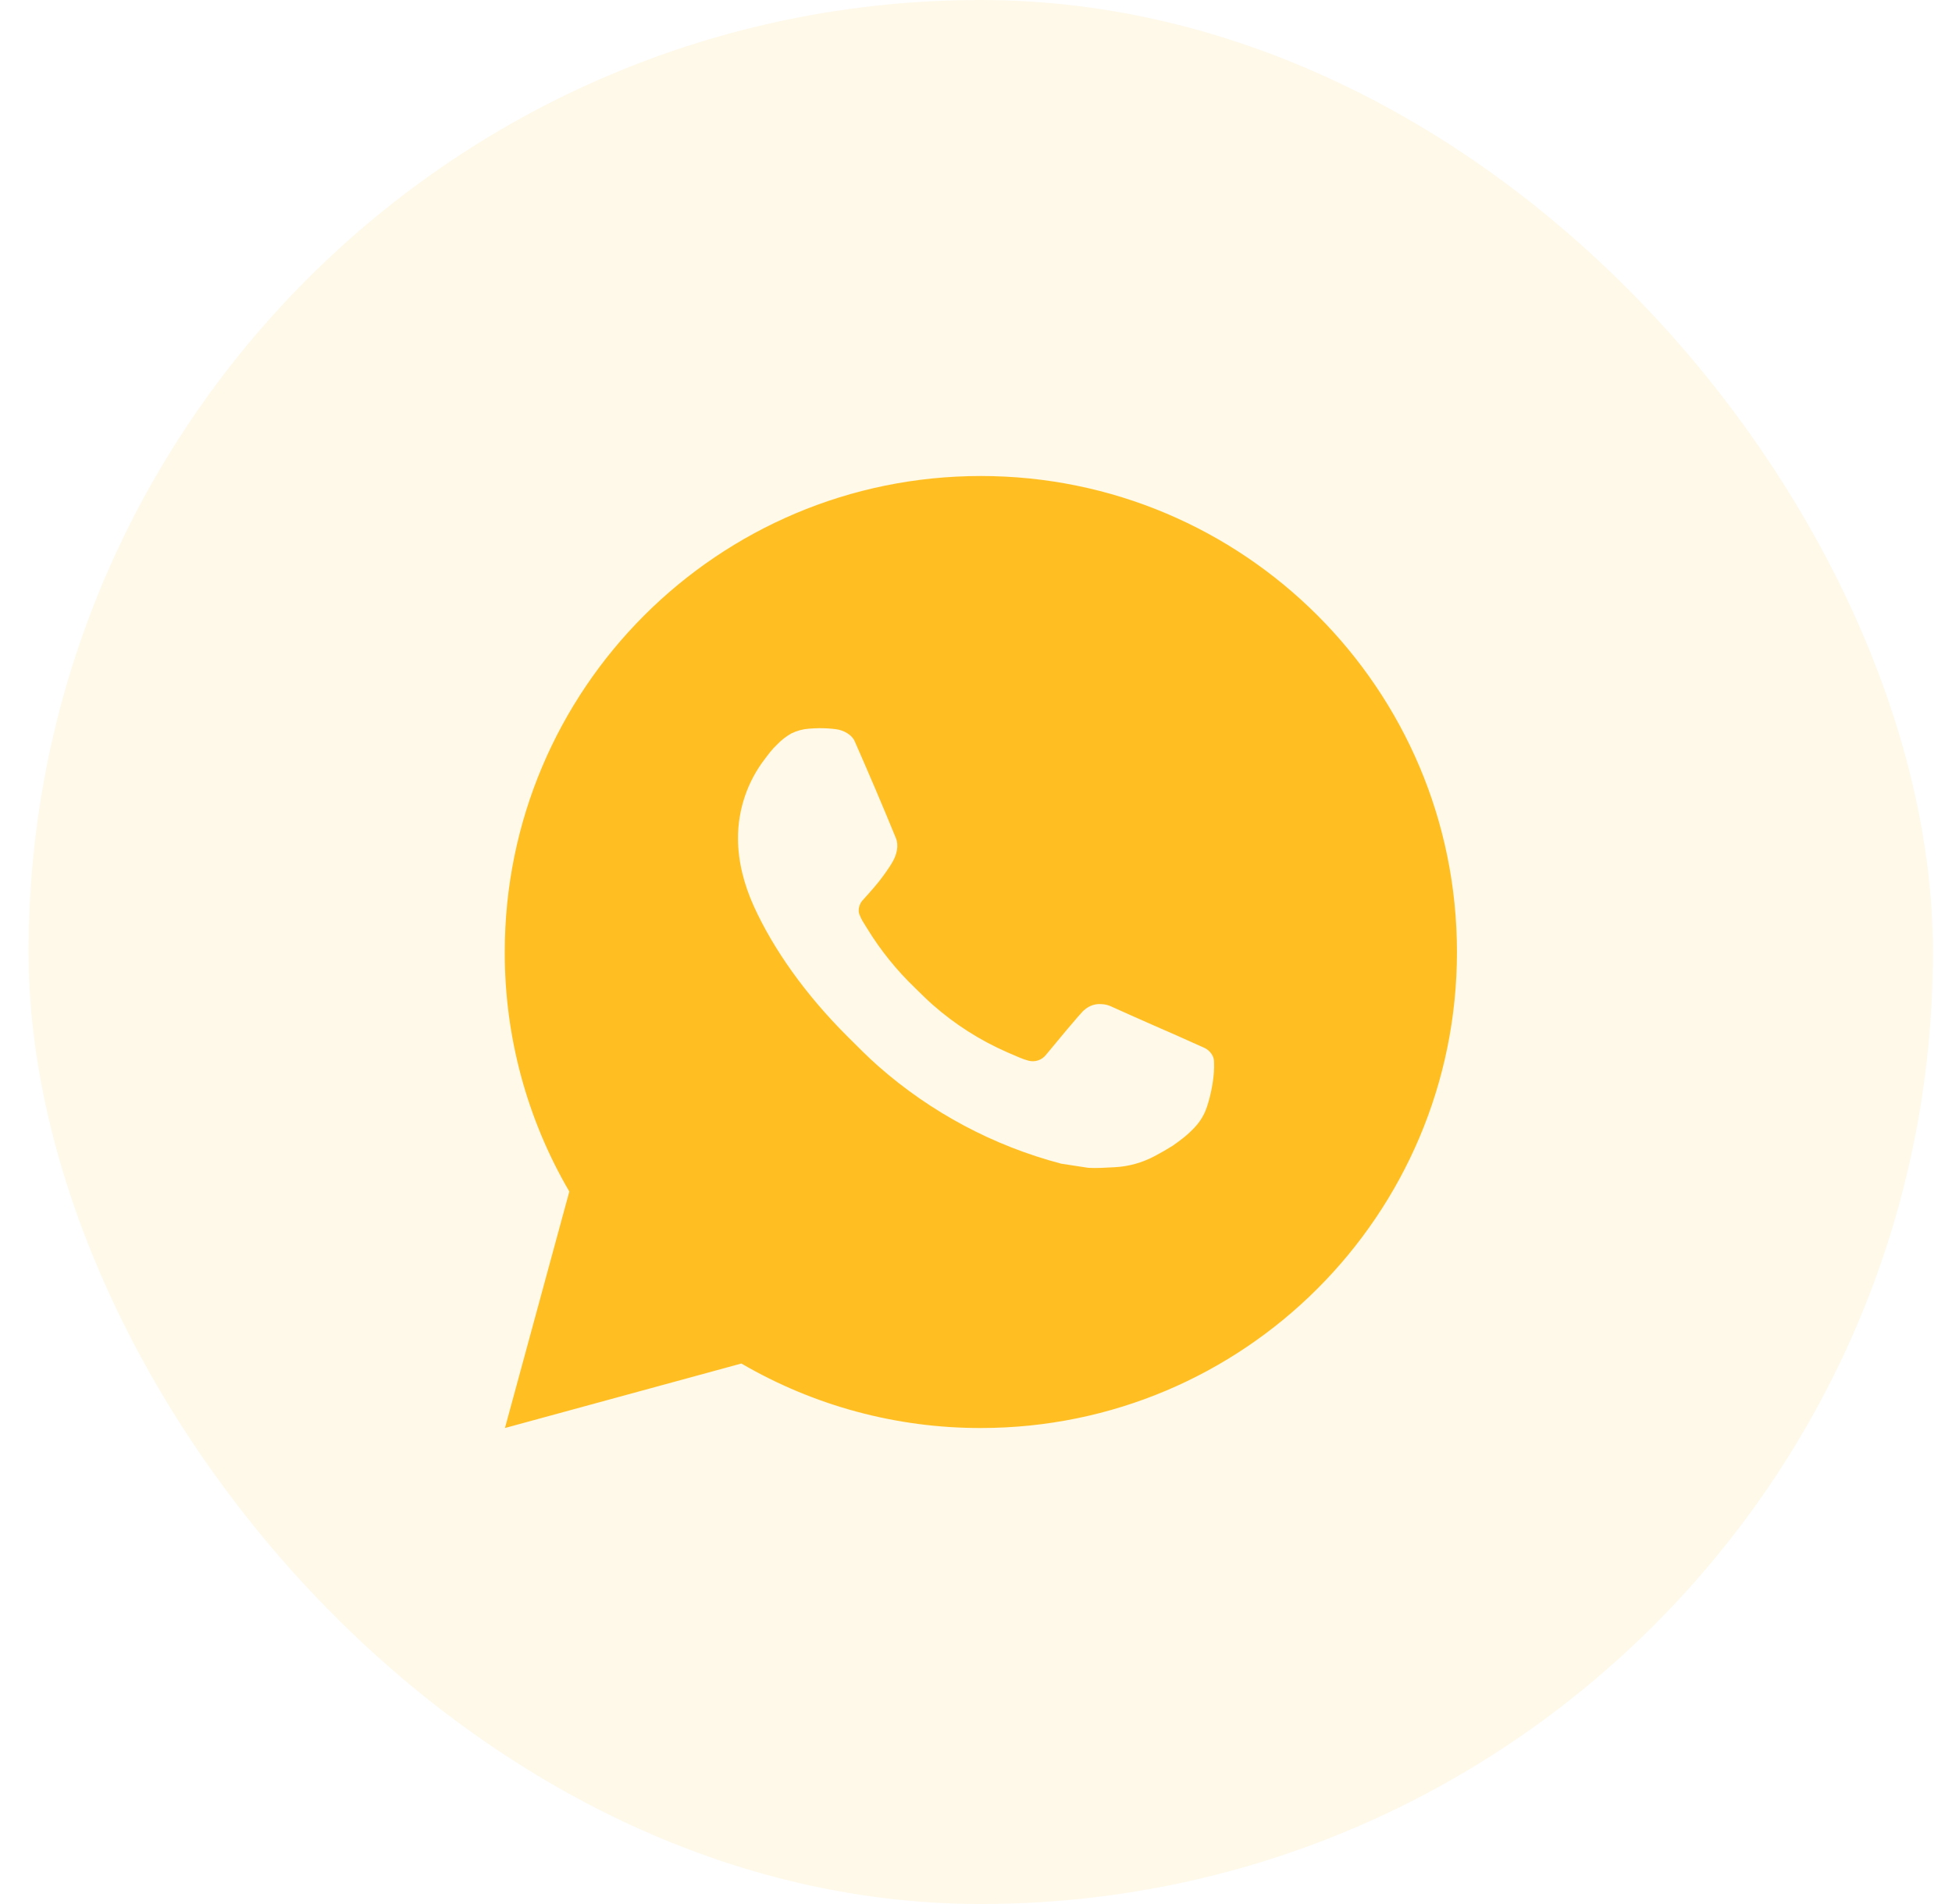
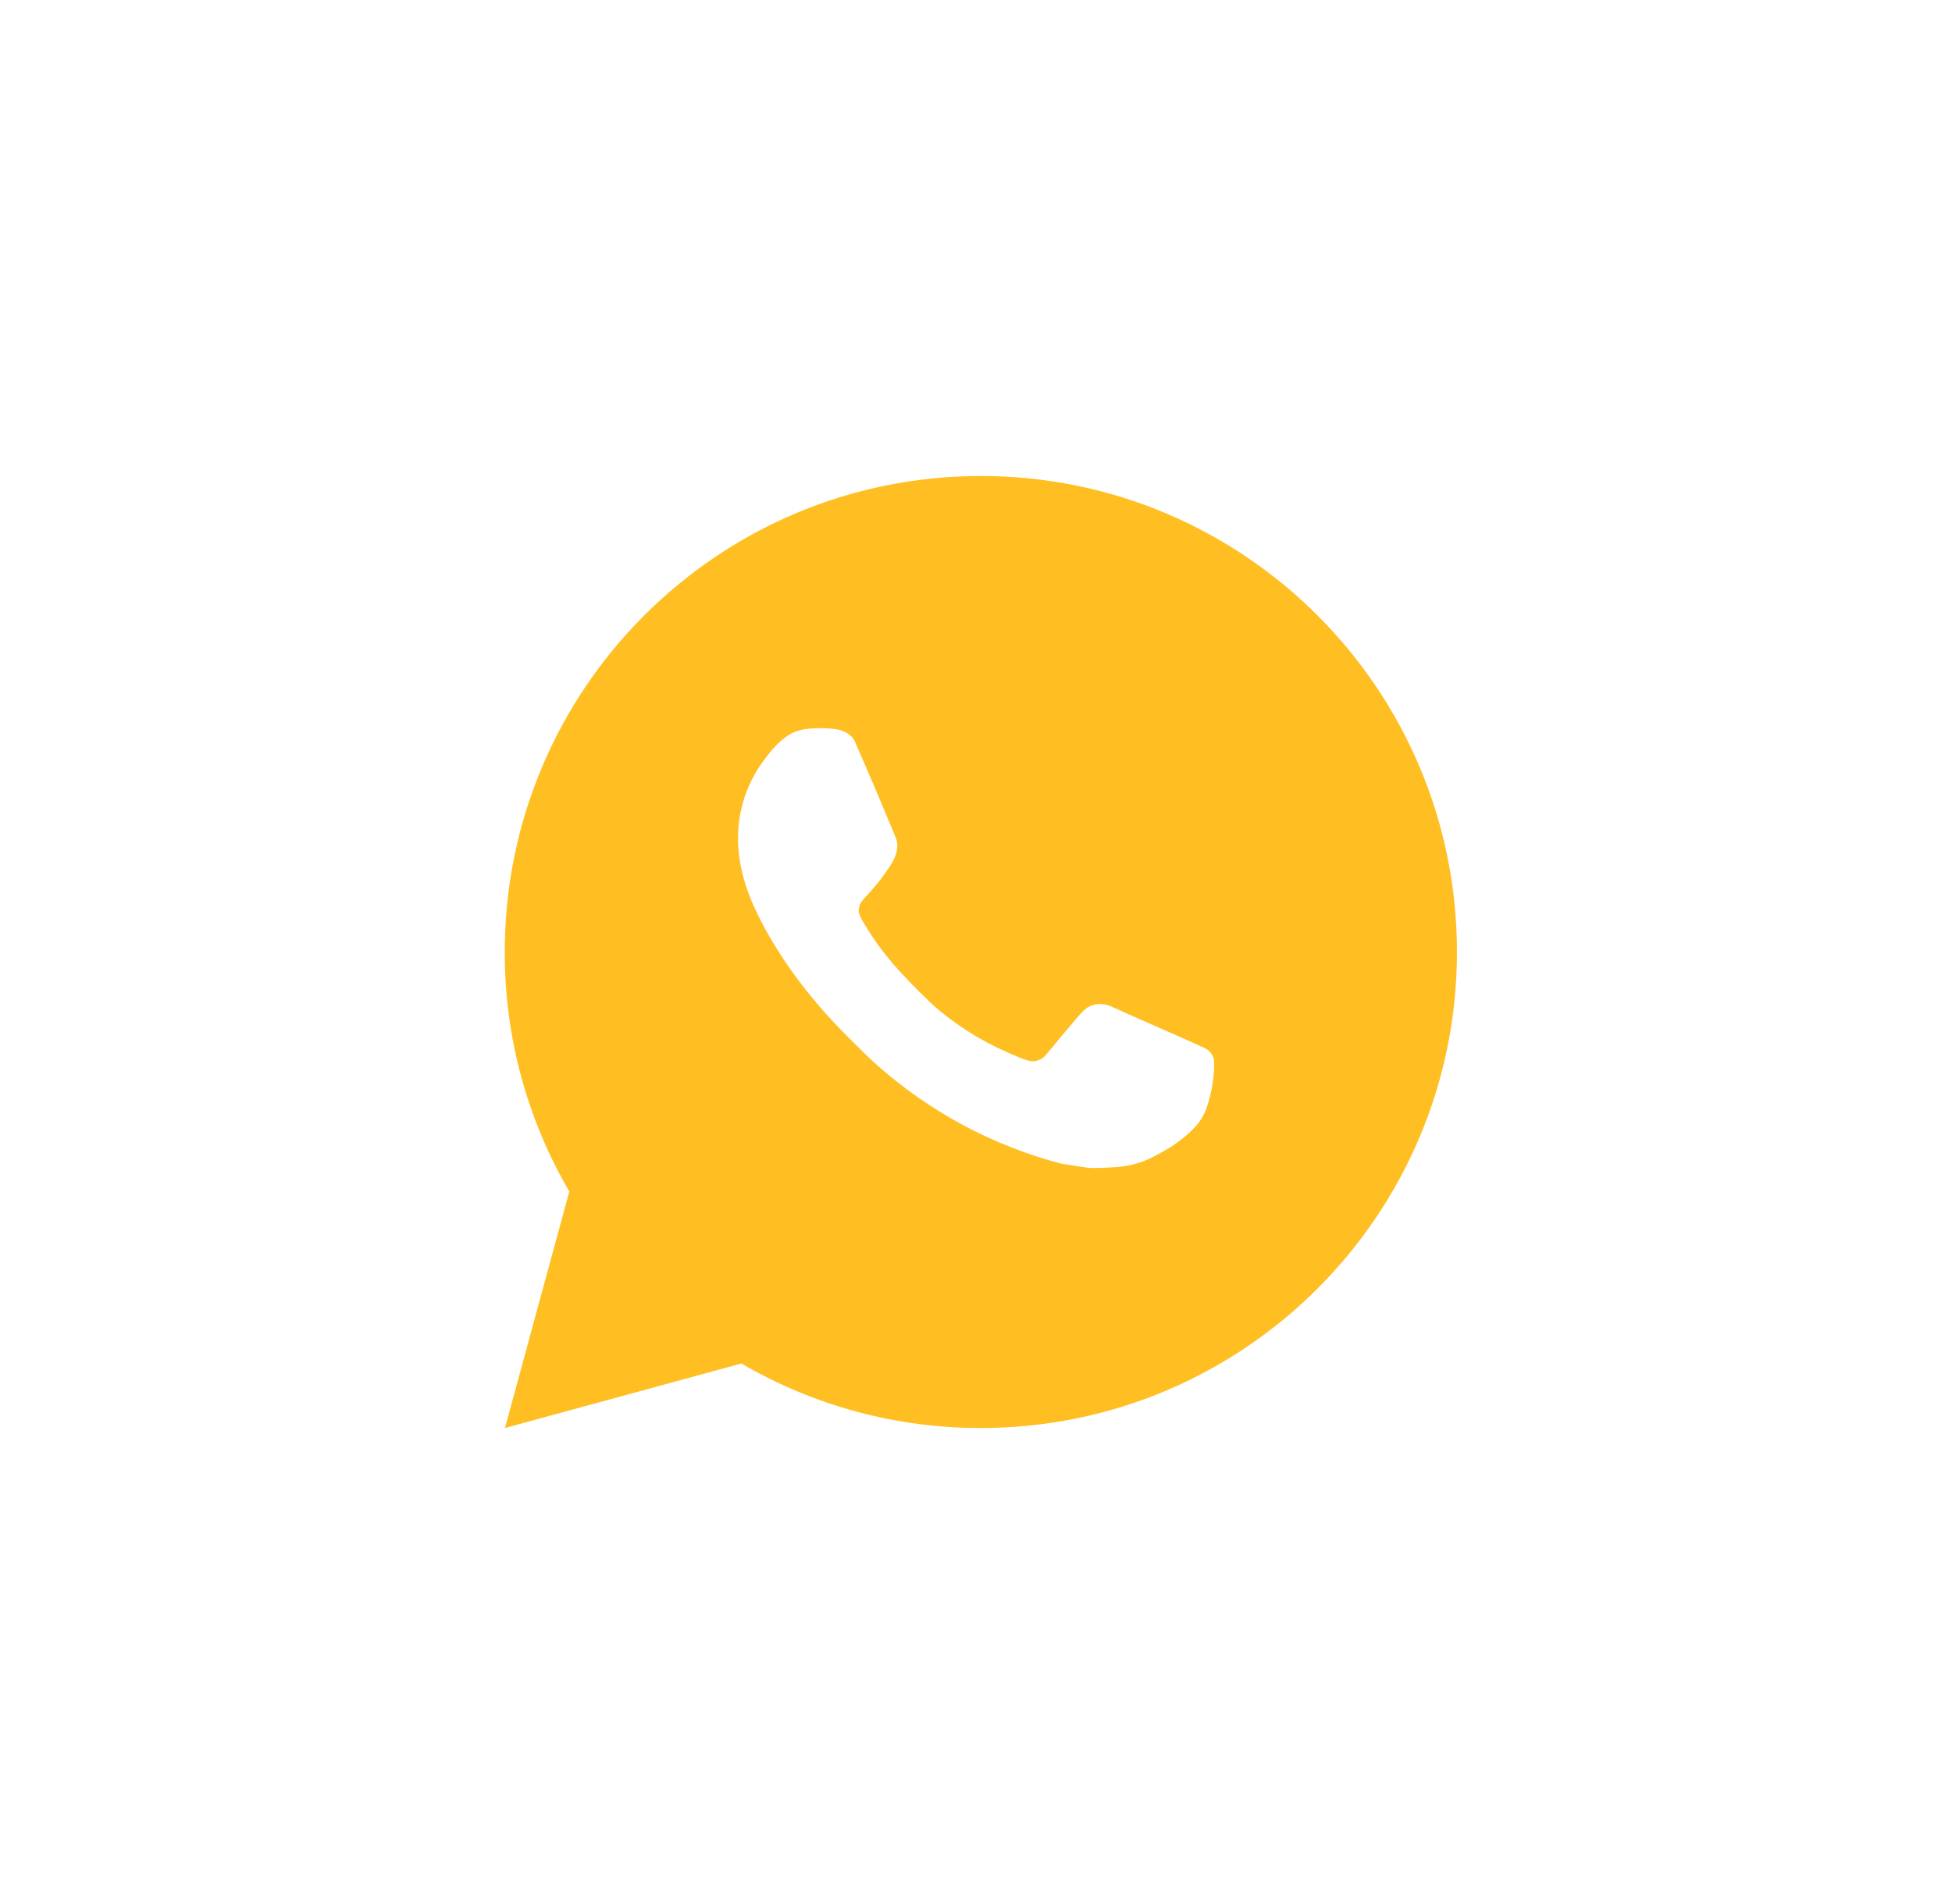
<svg xmlns="http://www.w3.org/2000/svg" width="41" height="40" viewBox="0 0 41 40" fill="none">
-   <rect x="0.6" width="40" height="40" rx="20" fill="#FFBF23" fill-opacity="0.1" />
-   <path d="M20.602 10C26.125 10 30.602 14.477 30.602 20C30.602 25.523 26.125 30 20.602 30C18.834 30.003 17.098 29.535 15.572 28.645L10.606 30L11.958 25.032C11.066 23.505 10.598 21.768 10.602 20C10.602 14.477 15.079 10 20.602 10ZM17.194 15.3L16.994 15.308C16.864 15.317 16.738 15.351 16.622 15.408C16.513 15.47 16.414 15.546 16.328 15.636C16.208 15.749 16.14 15.847 16.067 15.942C15.697 16.423 15.498 17.013 15.501 17.62C15.503 18.11 15.631 18.587 15.831 19.033C16.24 19.935 16.913 20.89 17.801 21.775C18.015 21.988 18.225 22.202 18.451 22.401C19.554 23.372 20.869 24.073 22.291 24.447L22.859 24.534C23.044 24.544 23.229 24.53 23.415 24.521C23.706 24.506 23.99 24.427 24.248 24.29C24.378 24.222 24.506 24.149 24.631 24.07C24.631 24.07 24.673 24.041 24.756 23.98C24.891 23.88 24.974 23.809 25.086 23.692C25.17 23.605 25.24 23.505 25.296 23.39C25.374 23.227 25.452 22.916 25.484 22.657C25.508 22.459 25.501 22.351 25.498 22.284C25.494 22.177 25.405 22.066 25.308 22.019L24.726 21.758C24.726 21.758 23.856 21.379 23.324 21.137C23.268 21.113 23.208 21.099 23.148 21.096C23.079 21.089 23.01 21.096 22.945 21.118C22.88 21.14 22.82 21.176 22.77 21.223C22.765 21.221 22.698 21.278 21.975 22.154C21.933 22.21 21.876 22.252 21.81 22.275C21.745 22.298 21.674 22.301 21.607 22.284C21.541 22.267 21.478 22.245 21.416 22.218C21.292 22.166 21.249 22.146 21.164 22.11C20.59 21.86 20.058 21.521 19.589 21.107C19.463 20.997 19.346 20.877 19.226 20.761C18.832 20.384 18.489 19.958 18.206 19.493L18.147 19.398C18.105 19.334 18.071 19.265 18.045 19.193C18.007 19.046 18.106 18.928 18.106 18.928C18.106 18.928 18.349 18.662 18.462 18.518C18.572 18.378 18.665 18.242 18.725 18.145C18.843 17.955 18.88 17.76 18.818 17.609C18.538 16.925 18.248 16.245 17.95 15.568C17.891 15.434 17.716 15.338 17.557 15.319C17.503 15.312 17.449 15.307 17.395 15.303C17.26 15.295 17.126 15.297 16.992 15.307L17.194 15.3Z" fill="#FFBF23" />
+   <path d="M20.602 10C26.125 10 30.602 14.477 30.602 20C30.602 25.523 26.125 30 20.602 30C18.834 30.003 17.098 29.535 15.572 28.645L10.606 30L11.958 25.032C11.066 23.505 10.598 21.768 10.602 20C10.602 14.477 15.079 10 20.602 10ZM17.194 15.3L16.994 15.308C16.864 15.317 16.738 15.351 16.622 15.408C16.513 15.47 16.414 15.546 16.328 15.636C16.208 15.749 16.14 15.847 16.067 15.942C15.697 16.423 15.498 17.013 15.501 17.62C15.503 18.11 15.631 18.587 15.831 19.033C16.24 19.935 16.913 20.89 17.801 21.775C18.015 21.988 18.225 22.202 18.451 22.401C19.554 23.372 20.869 24.073 22.291 24.447L22.859 24.534C23.044 24.544 23.229 24.53 23.415 24.521C23.706 24.506 23.99 24.427 24.248 24.29C24.378 24.222 24.506 24.149 24.631 24.07C24.631 24.07 24.673 24.041 24.756 23.98C24.891 23.88 24.974 23.809 25.086 23.692C25.17 23.605 25.24 23.505 25.296 23.39C25.374 23.227 25.452 22.916 25.484 22.657C25.508 22.459 25.501 22.351 25.498 22.284C25.494 22.177 25.405 22.066 25.308 22.019L24.726 21.758C24.726 21.758 23.856 21.379 23.324 21.137C23.268 21.113 23.208 21.099 23.148 21.096C23.079 21.089 23.01 21.096 22.945 21.118C22.88 21.14 22.82 21.176 22.77 21.223C22.765 21.221 22.698 21.278 21.975 22.154C21.933 22.21 21.876 22.252 21.81 22.275C21.745 22.298 21.674 22.301 21.607 22.284C21.541 22.267 21.478 22.245 21.416 22.218C21.292 22.166 21.249 22.146 21.164 22.11C20.59 21.86 20.058 21.521 19.589 21.107C18.832 20.384 18.489 19.958 18.206 19.493L18.147 19.398C18.105 19.334 18.071 19.265 18.045 19.193C18.007 19.046 18.106 18.928 18.106 18.928C18.106 18.928 18.349 18.662 18.462 18.518C18.572 18.378 18.665 18.242 18.725 18.145C18.843 17.955 18.88 17.76 18.818 17.609C18.538 16.925 18.248 16.245 17.95 15.568C17.891 15.434 17.716 15.338 17.557 15.319C17.503 15.312 17.449 15.307 17.395 15.303C17.26 15.295 17.126 15.297 16.992 15.307L17.194 15.3Z" fill="#FFBF23" />
</svg>